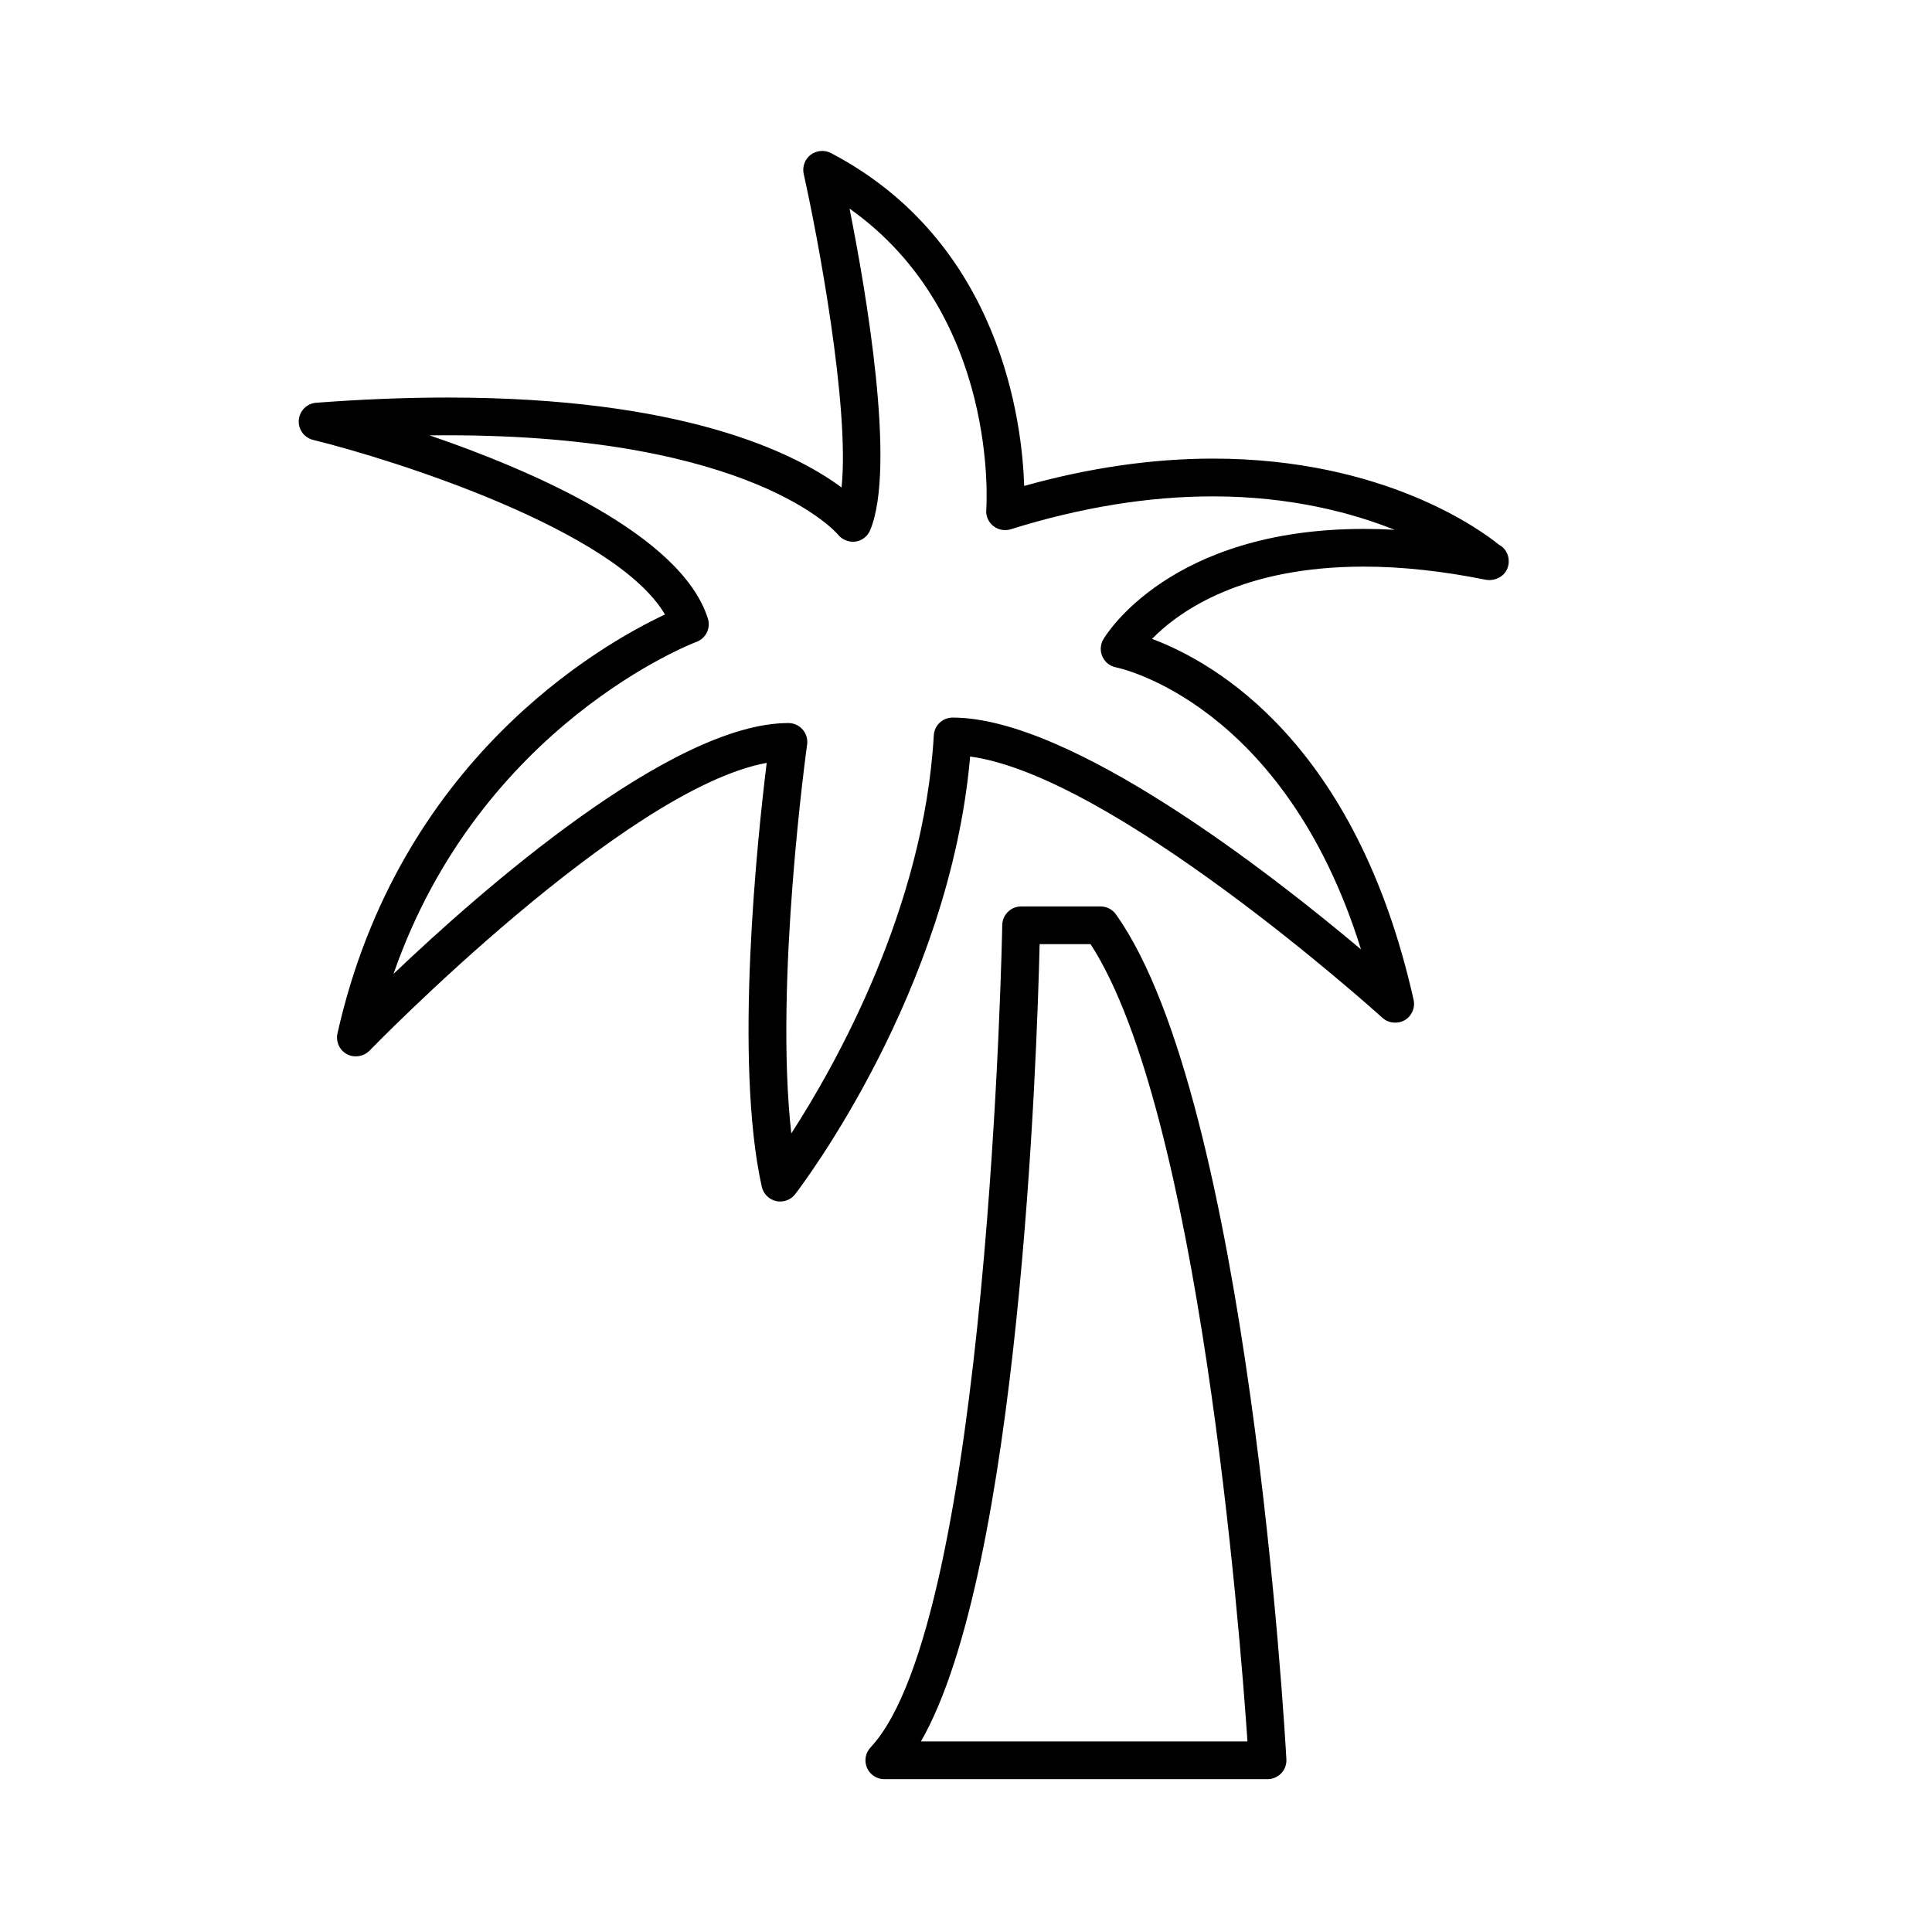
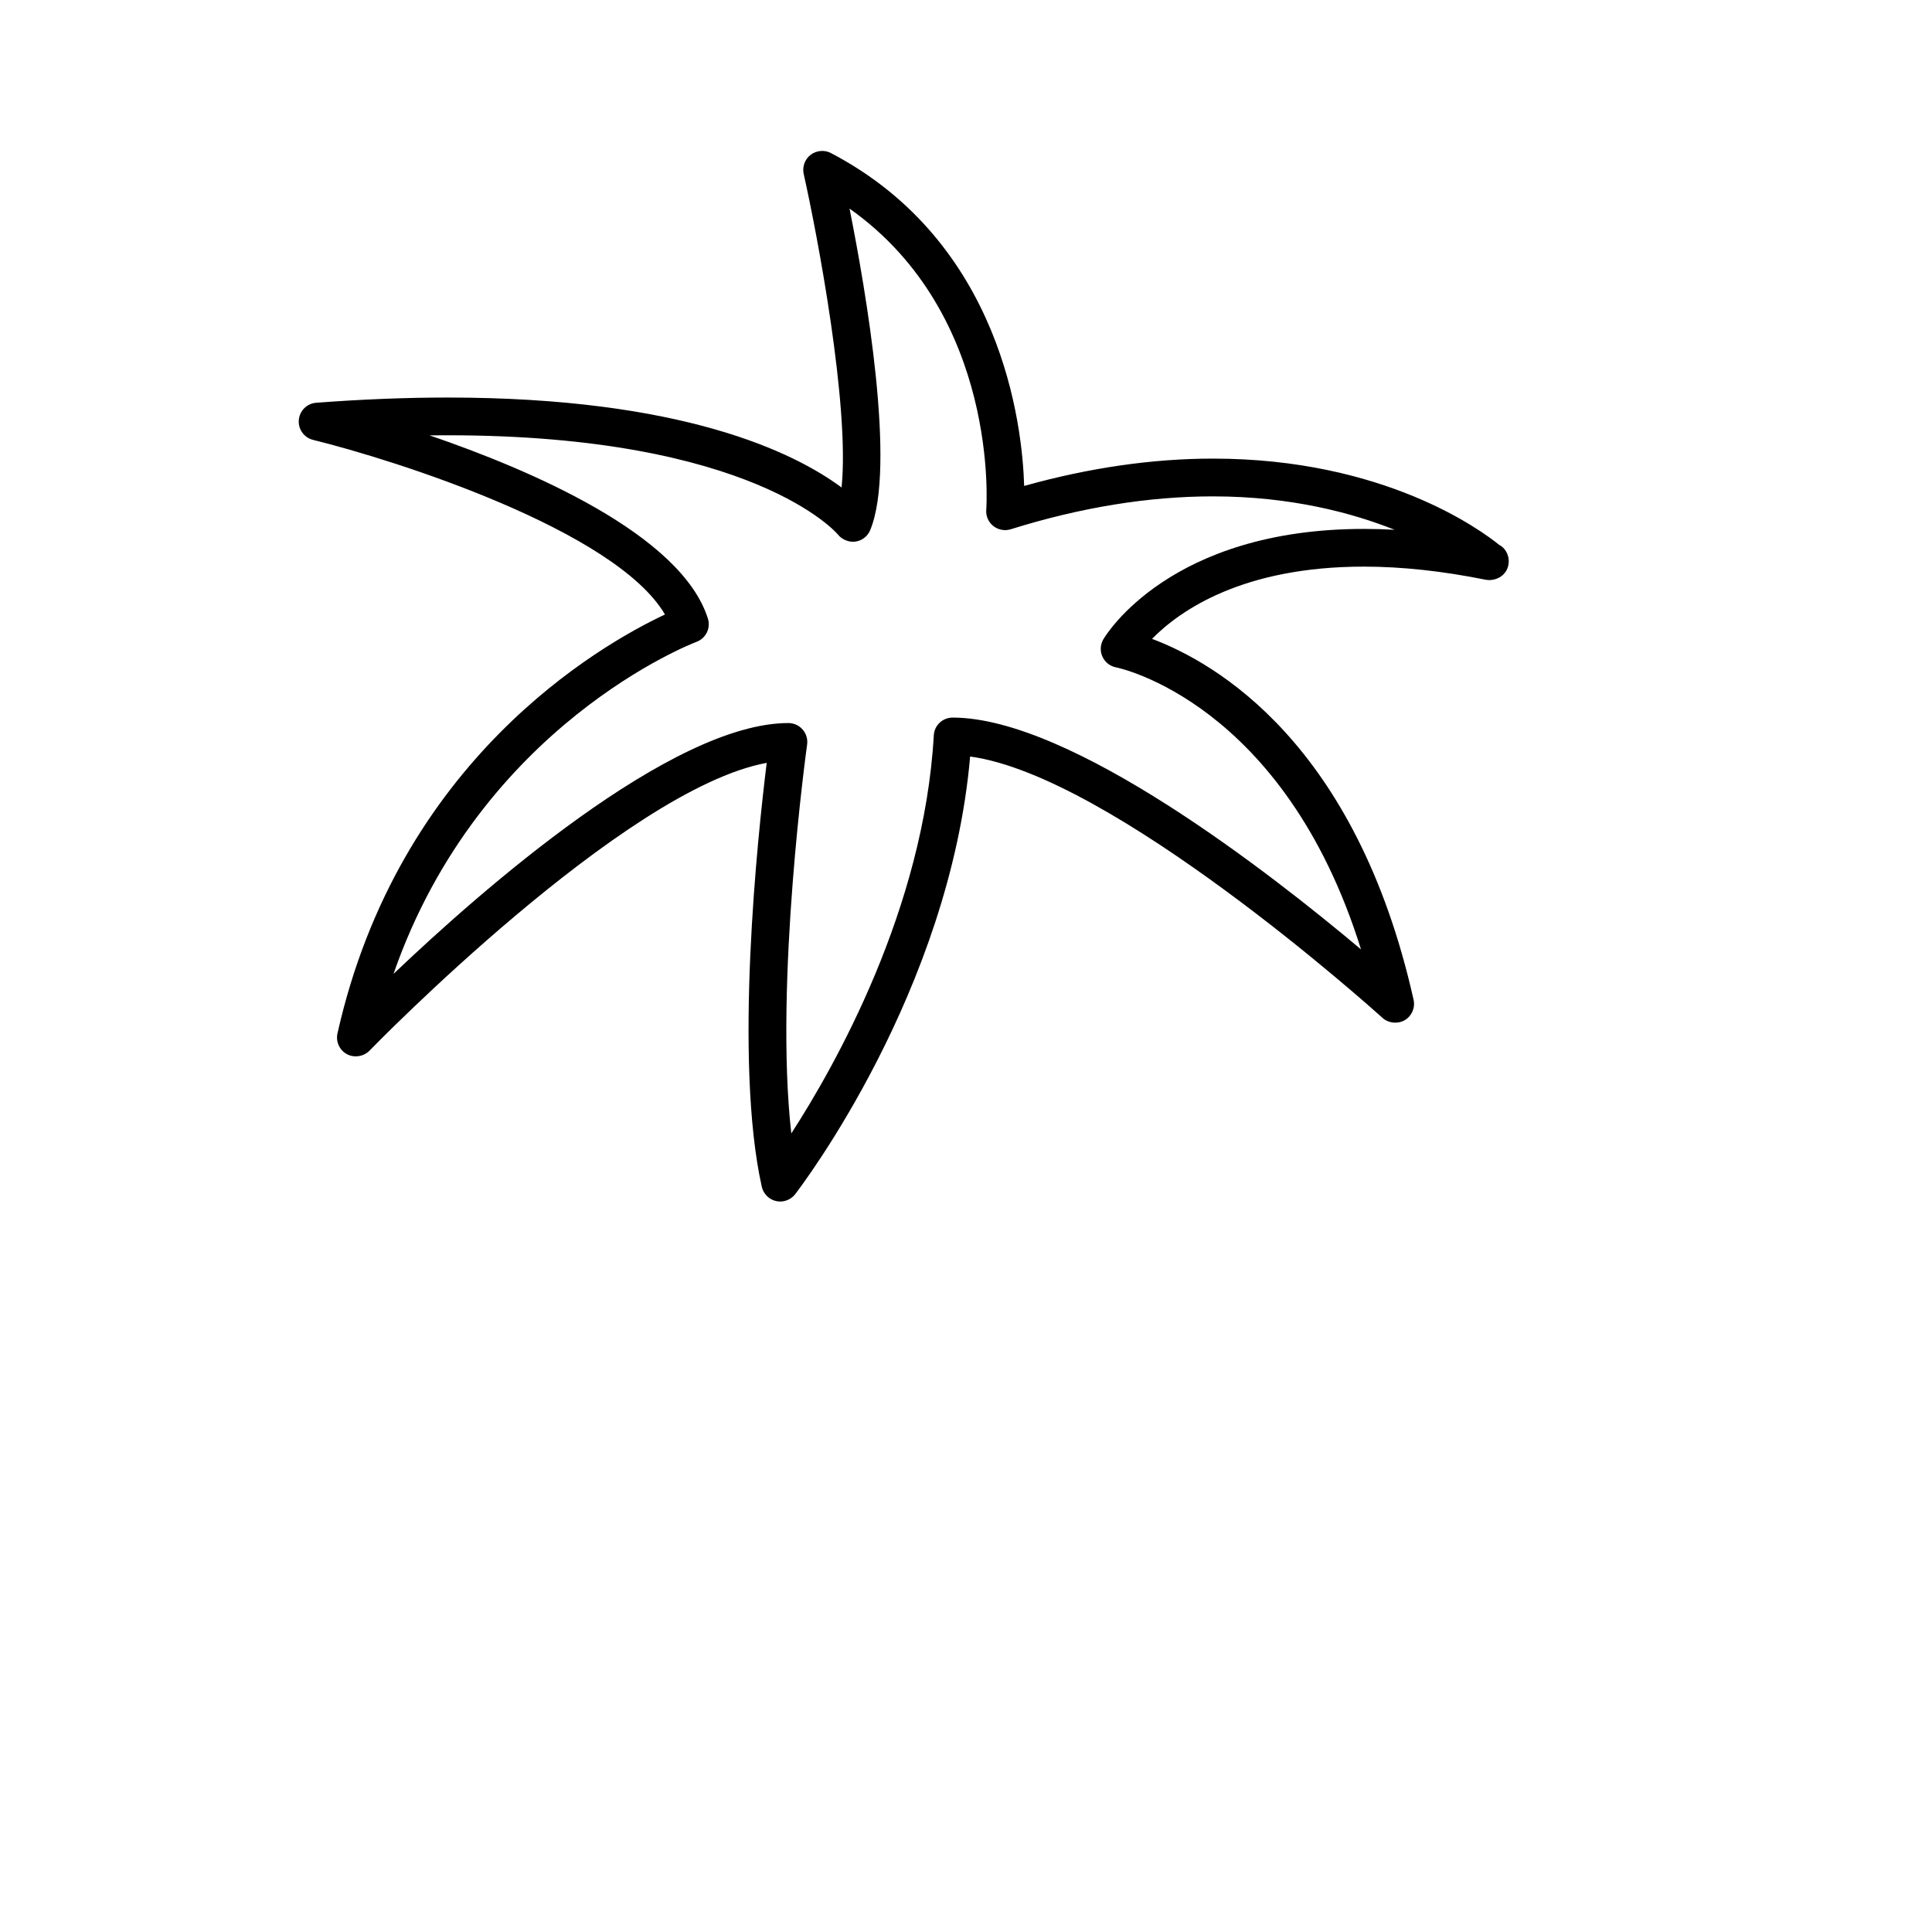
<svg xmlns="http://www.w3.org/2000/svg" version="1.1" id="Capa_1" x="0px" y="0px" width="64px" height="64px" viewBox="0 0 64 64" enable-background="new 0 0 64 64" xml:space="preserve">
  <path d="M11.179,34.234c-0.061,0.272,0.068,0.555,0.315,0.688c0.241,0.129,0.558,0.077,0.747-0.118  c0.083-0.087,8.433-8.669,13.157-9.533c-0.302,2.441-1.092,9.863-0.163,14.042c0.054,0.235,0.239,0.421,0.474,0.474  c0.045,0.01,0.091,0.015,0.137,0.015c0.192,0,0.378-0.091,0.495-0.243c0.21-0.272,5.119-6.725,5.796-14.498  c4.715,0.636,13.293,8.326,13.66,8.657c0.194,0.178,0.497,0.211,0.735,0.078c0.235-0.138,0.354-0.41,0.295-0.677  c-1.905-8.498-6.561-11.168-8.665-11.956c0.938-0.953,3.017-2.393,7.02-2.393c1.246,0,2.602,0.146,4.03,0.434  c0.037,0.007,0.081,0.01,0.141,0.012c0.368-0.019,0.626-0.276,0.626-0.625c0-0.237-0.131-0.45-0.319-0.543  c-0.588-0.477-3.804-2.856-9.479-2.856c-2.003,0-4.105,0.304-6.254,0.905c-0.062-2.034-0.742-8.065-6.402-11.027  c-0.21-0.112-0.48-0.088-0.672,0.058c-0.191,0.146-0.281,0.395-0.23,0.632c0.452,2.016,1.532,7.698,1.255,10.388  c-1.582-1.172-5.283-2.979-13.049-2.979c-1.376,0-2.841,0.058-4.355,0.173c-0.307,0.023-0.549,0.263-0.576,0.572  c-0.024,0.308,0.175,0.584,0.474,0.658c2.713,0.667,10.016,2.99,11.656,5.784C19.838,21.385,13.206,25.196,11.179,34.234z   M23.068,21.264c0.316-0.116,0.483-0.457,0.381-0.777c-0.887-2.786-5.88-4.923-9.219-6.065c0.201-0.002,0.4-0.003,0.598-0.003  c10.135,0,12.899,3.252,12.925,3.283c0.136,0.178,0.379,0.267,0.577,0.24c0.221-0.028,0.411-0.174,0.496-0.38  c0.868-2.085-0.14-7.925-0.684-10.652c4.985,3.524,4.535,9.912,4.529,9.977c-0.017,0.208,0.071,0.409,0.234,0.538  c0.16,0.128,0.384,0.169,0.576,0.108c2.311-0.723,4.563-1.09,6.697-1.09c2.587,0,4.623,0.55,6.021,1.107  c-0.348-0.02-0.688-0.029-1.02-0.029c-6.417,0-8.542,3.509-8.63,3.658c-0.103,0.177-0.113,0.392-0.028,0.576  c0.085,0.186,0.256,0.318,0.456,0.354c0.056,0.01,5.552,1.143,8.108,9.341c-2.987-2.515-9.6-7.679-13.529-7.679  c-0.332,0-0.605,0.259-0.623,0.589c-0.326,5.742-3.273,10.95-4.72,13.186c-0.568-5.005,0.512-12.804,0.524-12.883  c0.024-0.18-0.03-0.361-0.149-0.496c-0.117-0.137-0.289-0.215-0.472-0.215c-3.875,0-10.186,5.552-13.081,8.31  C15.911,23.988,22.996,21.291,23.068,21.264z" />
-   <path d="M42.444,58.741c0.117-0.124,0.179-0.293,0.169-0.464c-0.049-0.888-1.245-21.81-5.646-27.987  c-0.116-0.165-0.308-0.263-0.51-0.263h-2.631c-0.34,0-0.62,0.276-0.625,0.615c-0.004,0.23-0.437,23.057-4.362,27.242  c-0.171,0.181-0.218,0.446-0.119,0.677c0.1,0.229,0.325,0.376,0.573,0.376H41.99C42.16,58.937,42.325,58.866,42.444,58.741z   M30.507,57.687c3.266-5.674,3.844-22.69,3.932-26.41h1.688c3.596,5.542,4.942,22.66,5.197,26.41H30.507z" />
</svg>